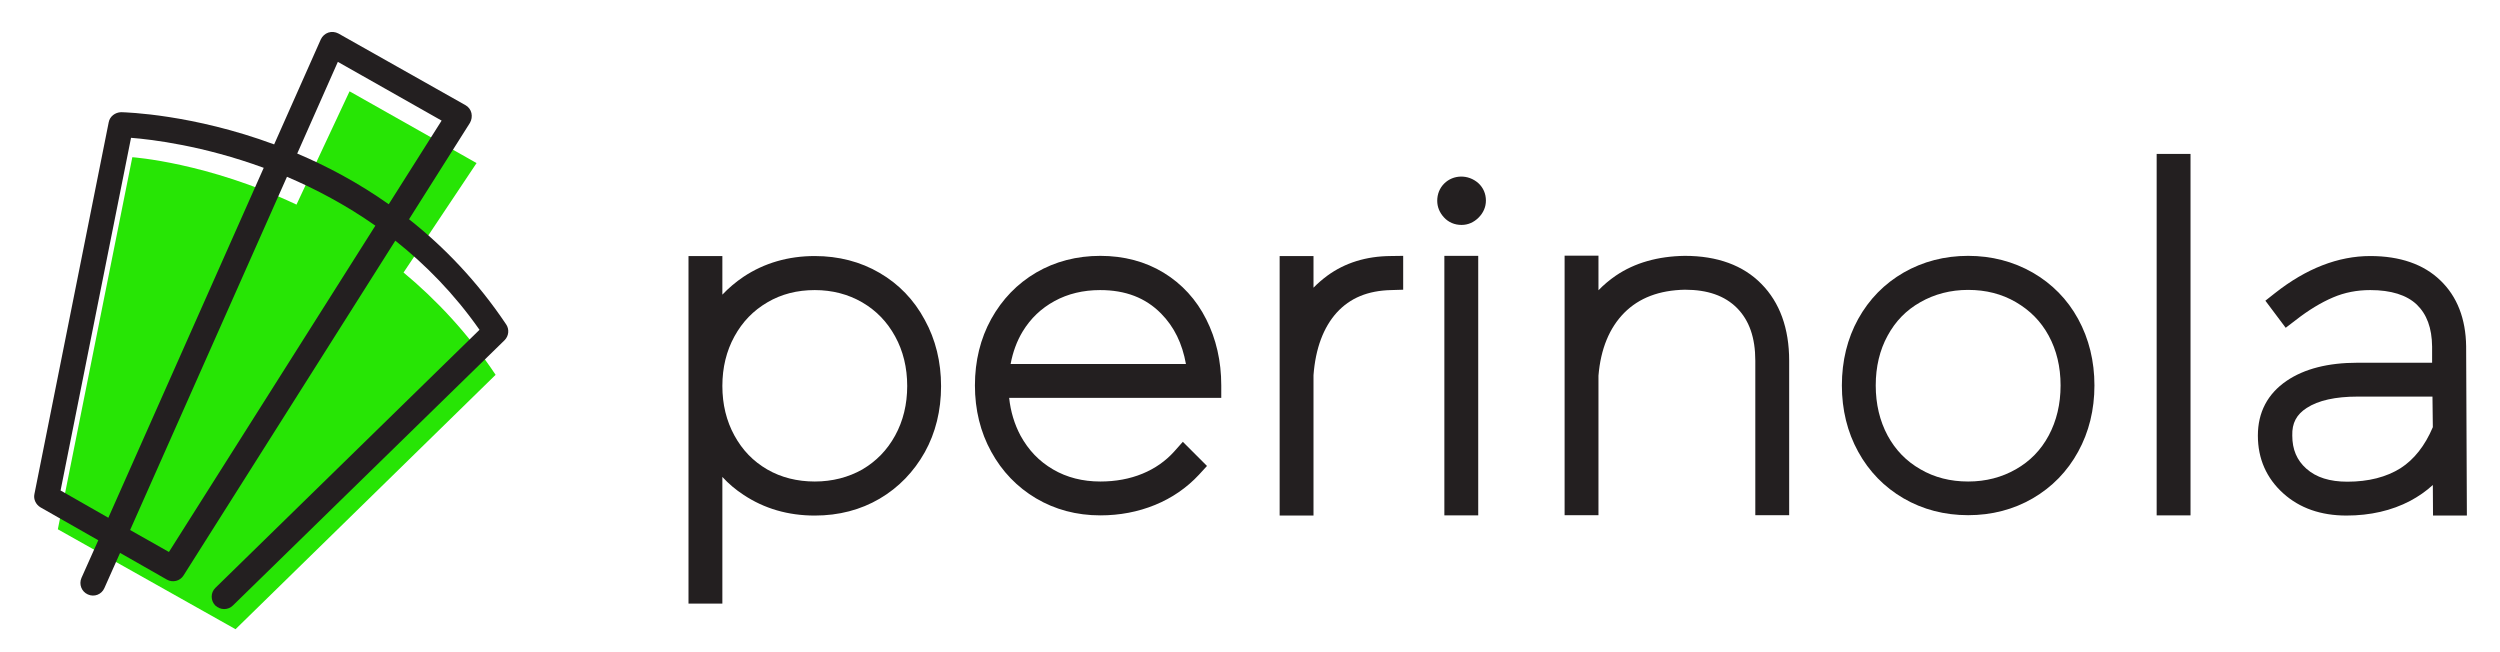
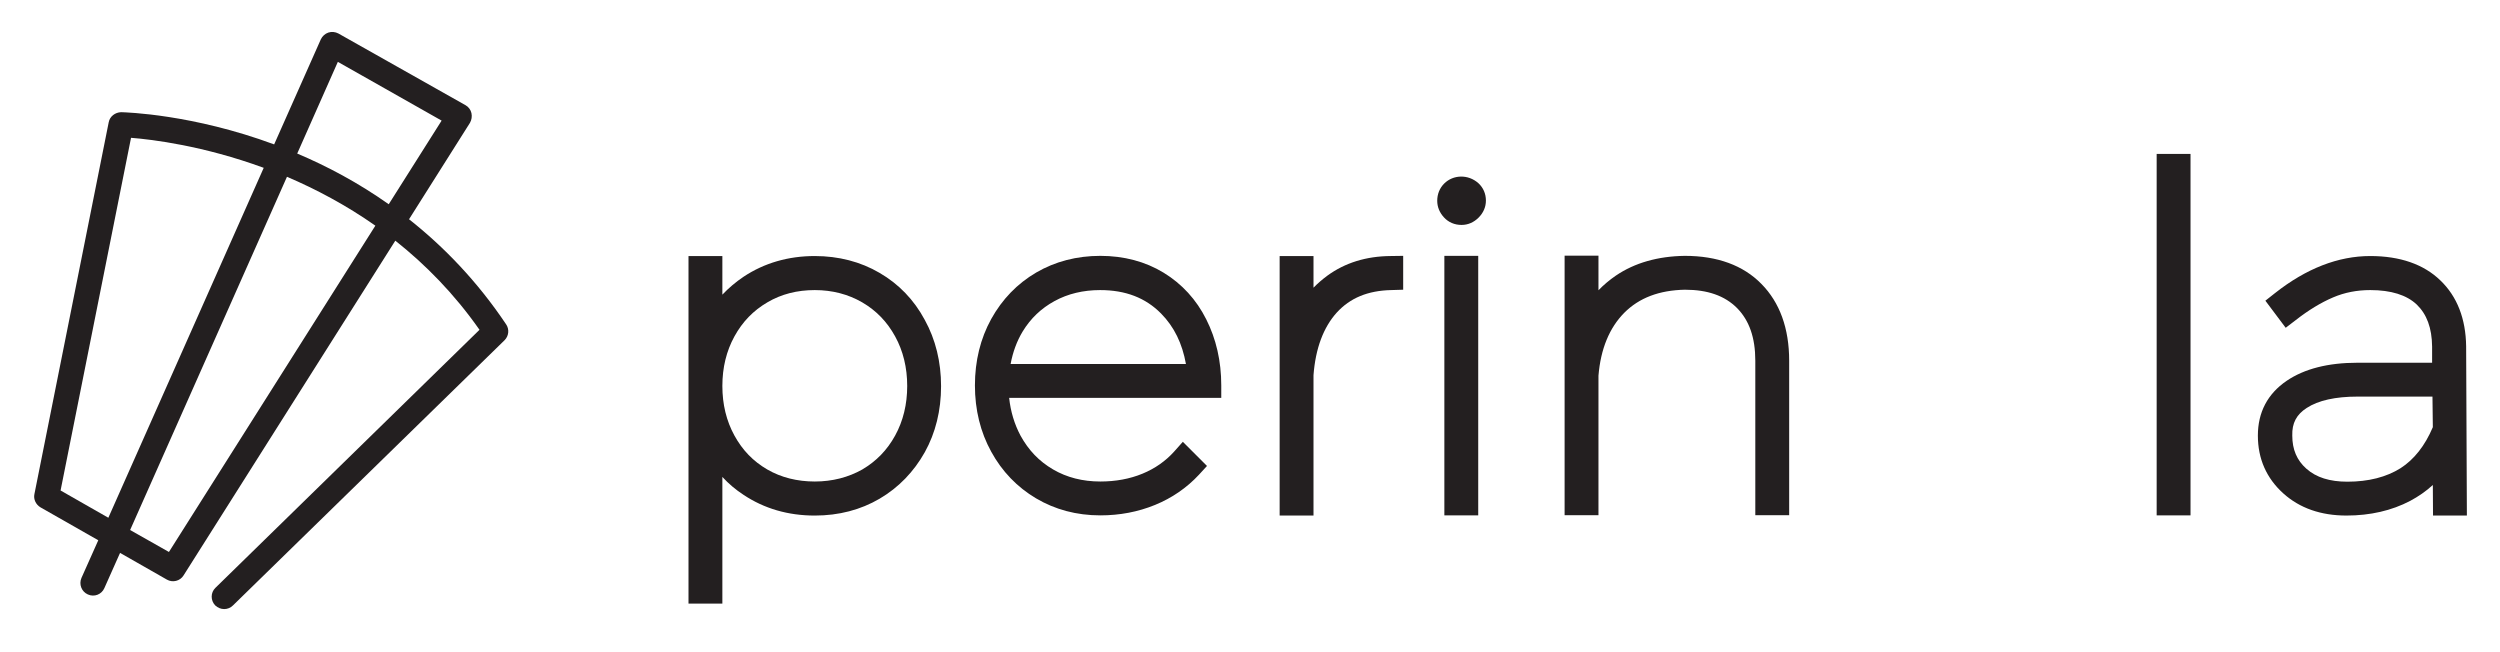
<svg xmlns="http://www.w3.org/2000/svg" id="Capa_1" x="0px" y="0px" viewBox="0 0 1366 356" style="enable-background:new 0 0 1366 356;" xml:space="preserve">
  <style type="text/css">	.st0{fill:#27E505;}	.st1{fill:#231F20;}</style>
  <g>
    <g>
-       <path class="st0" d="M270.8,204.8c-15.1-22.7-32.4-41-50.3-55.9l39.9-59.8L191,49.9l-29,61.9c-48.8-23.1-89.7-25.9-89.7-25.9   L31.6,289.2l97.1,54.6L270.8,204.8z" />
      <g>
        <g>
          <path class="st1" d="M122.5,332.8c-1.8,0-3.5-0.7-4.9-2c-2.6-2.7-2.6-7,0.1-9.6L262,180.2c-13.8-19.7-29.6-35.7-46-48.7     L100.3,314.4c-1.9,3.1-6,4.1-9.1,2.3l-25.6-14.6L57,321.4c-1.5,3.4-5.5,5-9,3.4c-3.4-1.5-5-5.5-3.5-9l9.2-20.6l-31.6-18     c-2.5-1.5-3.9-4.4-3.3-7.2L59.4,66.8c0.6-3.2,3.5-5.4,6.8-5.5c2.8,0.1,39,1.1,83.6,17.6l25.5-57.4c0.8-1.7,2.3-3.1,4.1-3.7     c1.8-0.6,3.8-0.4,5.5,0.5l69.5,39.2c1.6,0.9,2.8,2.5,3.2,4.3c0.4,1.8,0.1,3.7-0.8,5.3l-33.3,52.7c19,15,37.3,33.9,53.1,57.5     c1.8,2.7,1.4,6.3-0.9,8.6L127.3,330.8C126,332.1,124.3,332.8,122.5,332.8z M71.1,289.6l21.2,12l112.8-178.3     c-16.1-11.3-32.6-20-48.3-26.7L71.1,289.6z M33.1,268l26.1,14.9l84.9-191.2c-33-12.1-61-15.5-72.5-16.4L33.1,268z M162.4,83.9     c16.3,6.9,33.3,15.9,50,27.7l28.9-45.7l-56.7-32.1L162.4,83.9z" />
        </g>
      </g>
    </g>
    <g>
      <path class="st1" d="M480.6,149.1c-10.4-6.1-22.4-9.2-35.4-9.2c-14.5,0-27.6,3.8-38.9,11.3c-4.3,2.9-8.2,6.2-11.6,9.8v-21.1h-18.5   v189.9h18.5v-69.2c3.4,3.7,7.3,7,11.6,9.8c11.3,7.5,24.3,11.3,38.9,11.3c13.1,0,25-3.1,35.4-9.2c10.4-6.1,18.7-14.7,24.7-25.4   c5.9-10.6,8.9-22.8,8.9-36.1c0-13.3-3-25.5-8.9-36.2C499.4,163.8,491.1,155.2,480.6,149.1z M445.2,263.1c-9.6,0-18.4-2.2-26-6.6   c-7.7-4.5-13.5-10.5-17.9-18.5c-4.4-8-6.6-17.1-6.6-27.1c0-10,2.2-19.1,6.6-27.1c4.4-8,10.3-14.1,18-18.6   c7.6-4.5,16.3-6.7,25.9-6.7c9.6,0,18.3,2.3,25.9,6.7c7.7,4.5,13.6,10.6,18,18.6c4.4,8,6.6,17.1,6.6,27.1c0,10-2.2,19.1-6.6,27.1   c-4.4,8-10.3,14-17.9,18.5C463.6,260.8,454.8,263.1,445.2,263.1z" />
      <path class="st1" d="M635.8,149c-10-6.1-21.7-9.2-34.6-9.2c-12.9,0-24.7,3.1-35,9.1c-10.4,6.1-18.6,14.6-24.6,25.4   c-5.9,10.7-8.9,22.9-8.9,36.3c0,13.3,3,25.5,8.9,36.2c5.9,10.8,14.2,19.4,24.5,25.5c10.3,6.1,22.1,9.3,35.1,9.3   c10.6,0,20.6-1.9,29.9-5.7c9.3-3.8,17.4-9.4,24-16.5l4.4-4.8l-13.2-13.2l-4.8,5.4c-4.6,5.1-10.4,9.2-17.2,12   c-7,2.9-14.8,4.3-23.1,4.3c-9.6,0-18.3-2.2-25.8-6.6C567.7,252,562,246,557.6,238c-3.3-6.2-5.4-13.1-6.2-20.6h115.9v-6.8   c0-13.3-2.8-25.4-8.2-36.1C653.7,163.7,645.8,155.1,635.8,149z M552.2,198.9c1.2-6.5,3.4-12.5,6.6-17.8   c4.4-7.2,10.1-12.6,17.4-16.6c7.3-4,15.7-6,24.9-6c13.9,0,24.8,4.2,33.3,12.8c7.2,7.3,11.6,16.4,13.6,27.6H552.2z" />
      <path class="st1" d="M725.3,150.6c-2.7,2-5.3,4.2-7.6,6.6v-17.3h-18.5v141.8h18.5v-76.7c1.1-14.6,5.4-26.1,12.7-34.2   c7.3-8,17-12,29.7-12.3l6.6-0.2v-18.5l-6.9,0.1C746.5,140,734.9,143.6,725.3,150.6z" />
      <rect x="789.2" y="139.8" class="st1" width="18.5" height="141.8" />
      <path class="st1" d="M789.1,100.3c-2.5,2.5-3.8,5.8-3.8,9.4c0,3.4,1.3,6.5,3.7,9.1c2.5,2.7,5.8,4.1,9.6,4.1c3.5,0,6.7-1.4,9.3-4   c2.6-2.6,4-5.8,4-9.3c0-3.7-1.4-7-4.1-9.5C802.2,95.1,794,95.4,789.1,100.3z" />
      <path class="st1" d="M920.6,139.8c-14.7,0.2-27.4,3.8-37.7,10.8c-3.5,2.4-6.6,5-9.5,8v-18.9h-18.5v141.8h18.5v-76.2   c1.2-14.7,6-26.2,14.1-34.4c8.2-8.2,19.1-12.3,33.1-12.6c12.5,0,21.8,3.3,28.5,10c6.7,6.8,10,16.2,10,28.8v84.4h18.5v-84.4   c0-17.6-5.1-31.8-15.2-42C952.5,145,938.4,139.8,920.6,139.8z" />
-       <path class="st1" d="M1110.6,148.9c-10.5-6-22.4-9.1-35.2-9.1c-12.9,0-24.7,3.1-35.2,9.1c-10.6,6.1-18.9,14.6-24.9,25.4   c-5.9,10.7-8.9,22.9-8.9,36.3c0,13.3,3,25.5,8.9,36.2c5.9,10.8,14.3,19.4,24.8,25.5c10.5,6.1,22.4,9.2,35.3,9.2   c12.9,0,24.8-3.1,35.3-9.2c10.5-6.1,18.9-14.7,24.8-25.5c5.9-10.7,8.9-22.9,8.9-36.2c0-13.3-3-25.5-8.9-36.3   C1129.6,163.5,1121.2,155,1110.6,148.9z M1075.4,263.1c-9.7,0-18.4-2.2-26.1-6.7c-7.7-4.4-13.6-10.5-17.9-18.4   c-4.3-8-6.5-17.2-6.5-27.4c0-10.2,2.2-19.4,6.5-27.2c4.3-7.9,10.1-13.9,17.9-18.3c7.7-4.4,16.5-6.7,26.1-6.7   c9.7,0,18.4,2.2,26.1,6.7c7.7,4.5,13.6,10.4,17.9,18.3c4.3,7.9,6.5,17,6.5,27.2c0,10.2-2.2,19.4-6.5,27.4   c-4.3,8-10.2,14-17.9,18.4C1093.8,260.8,1085.1,263.1,1075.4,263.1z" />
      <rect x="1178.4" y="84.1" class="st1" width="18.5" height="197.5" />
      <path class="st1" d="M1347.5,189.2c-0.2-15-4.9-27.2-14.1-36c-9.1-8.8-22-13.3-38.3-13.3c-17.5,0-35,6.8-52.1,20.3l-5.2,4.1   l11.1,14.8l5.5-4.2c6.9-5.4,13.8-9.6,20.4-12.4c6.3-2.7,13.1-4,20.3-4c11.4,0,19.9,2.7,25.4,7.9c5.5,5.3,8.3,12.8,8.4,23v8.8   h-40.8c-16,0-29,3.3-38.7,9.9c-10.4,7.1-15.7,17.2-15.7,29.9c0,12.7,4.7,23.3,13.9,31.6c9,8.1,20.6,12.1,34.5,12.1   c13,0,24.7-2.7,34.8-8c4.5-2.4,8.7-5.3,12.4-8.7l0.1,16.7h18.5L1347.5,189.2z M1260.4,222.9c6.3-4.1,15.6-6.2,27.8-6.2h40.9   l0.2,16.7c-4.3,10.2-10.3,17.7-17.6,22.4c-7.8,4.9-17.6,7.4-29.1,7.4c-9.6,0-17-2.3-22.4-7.1c-5.2-4.6-7.7-10.5-7.7-18.1   C1252.3,231.2,1254.8,226.5,1260.4,222.9z" />
    </g>
  </g>
</svg>